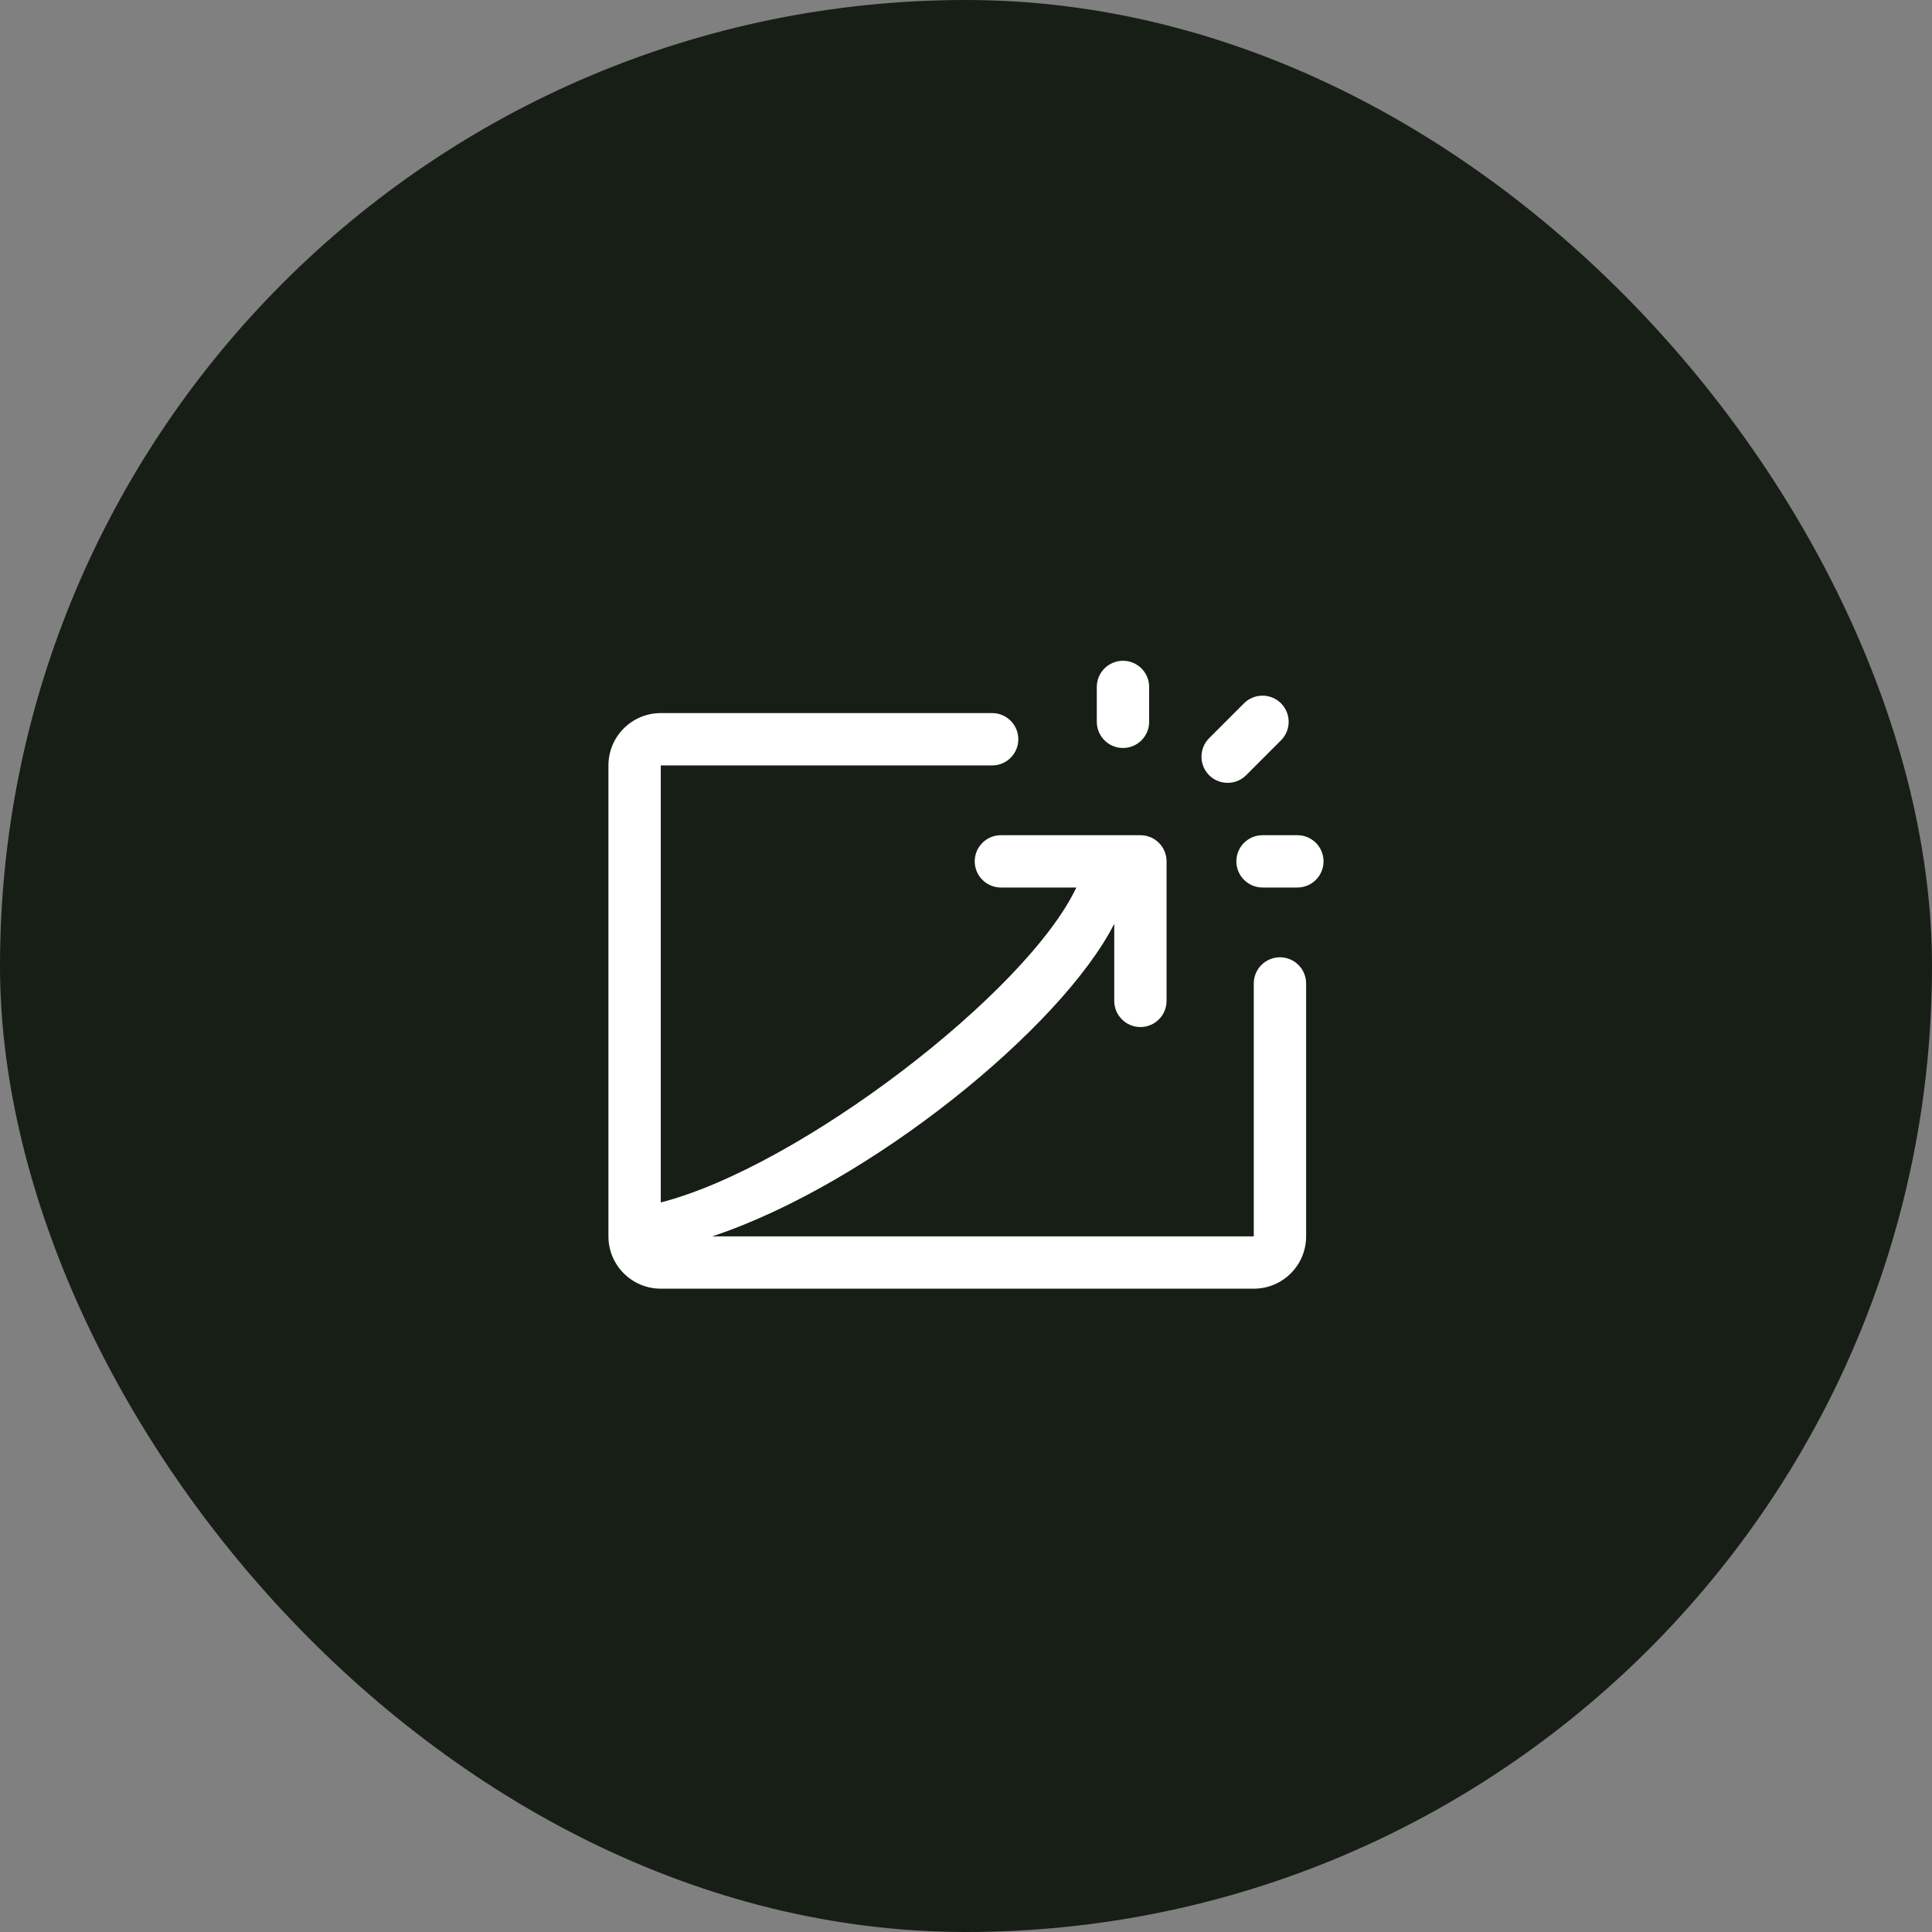
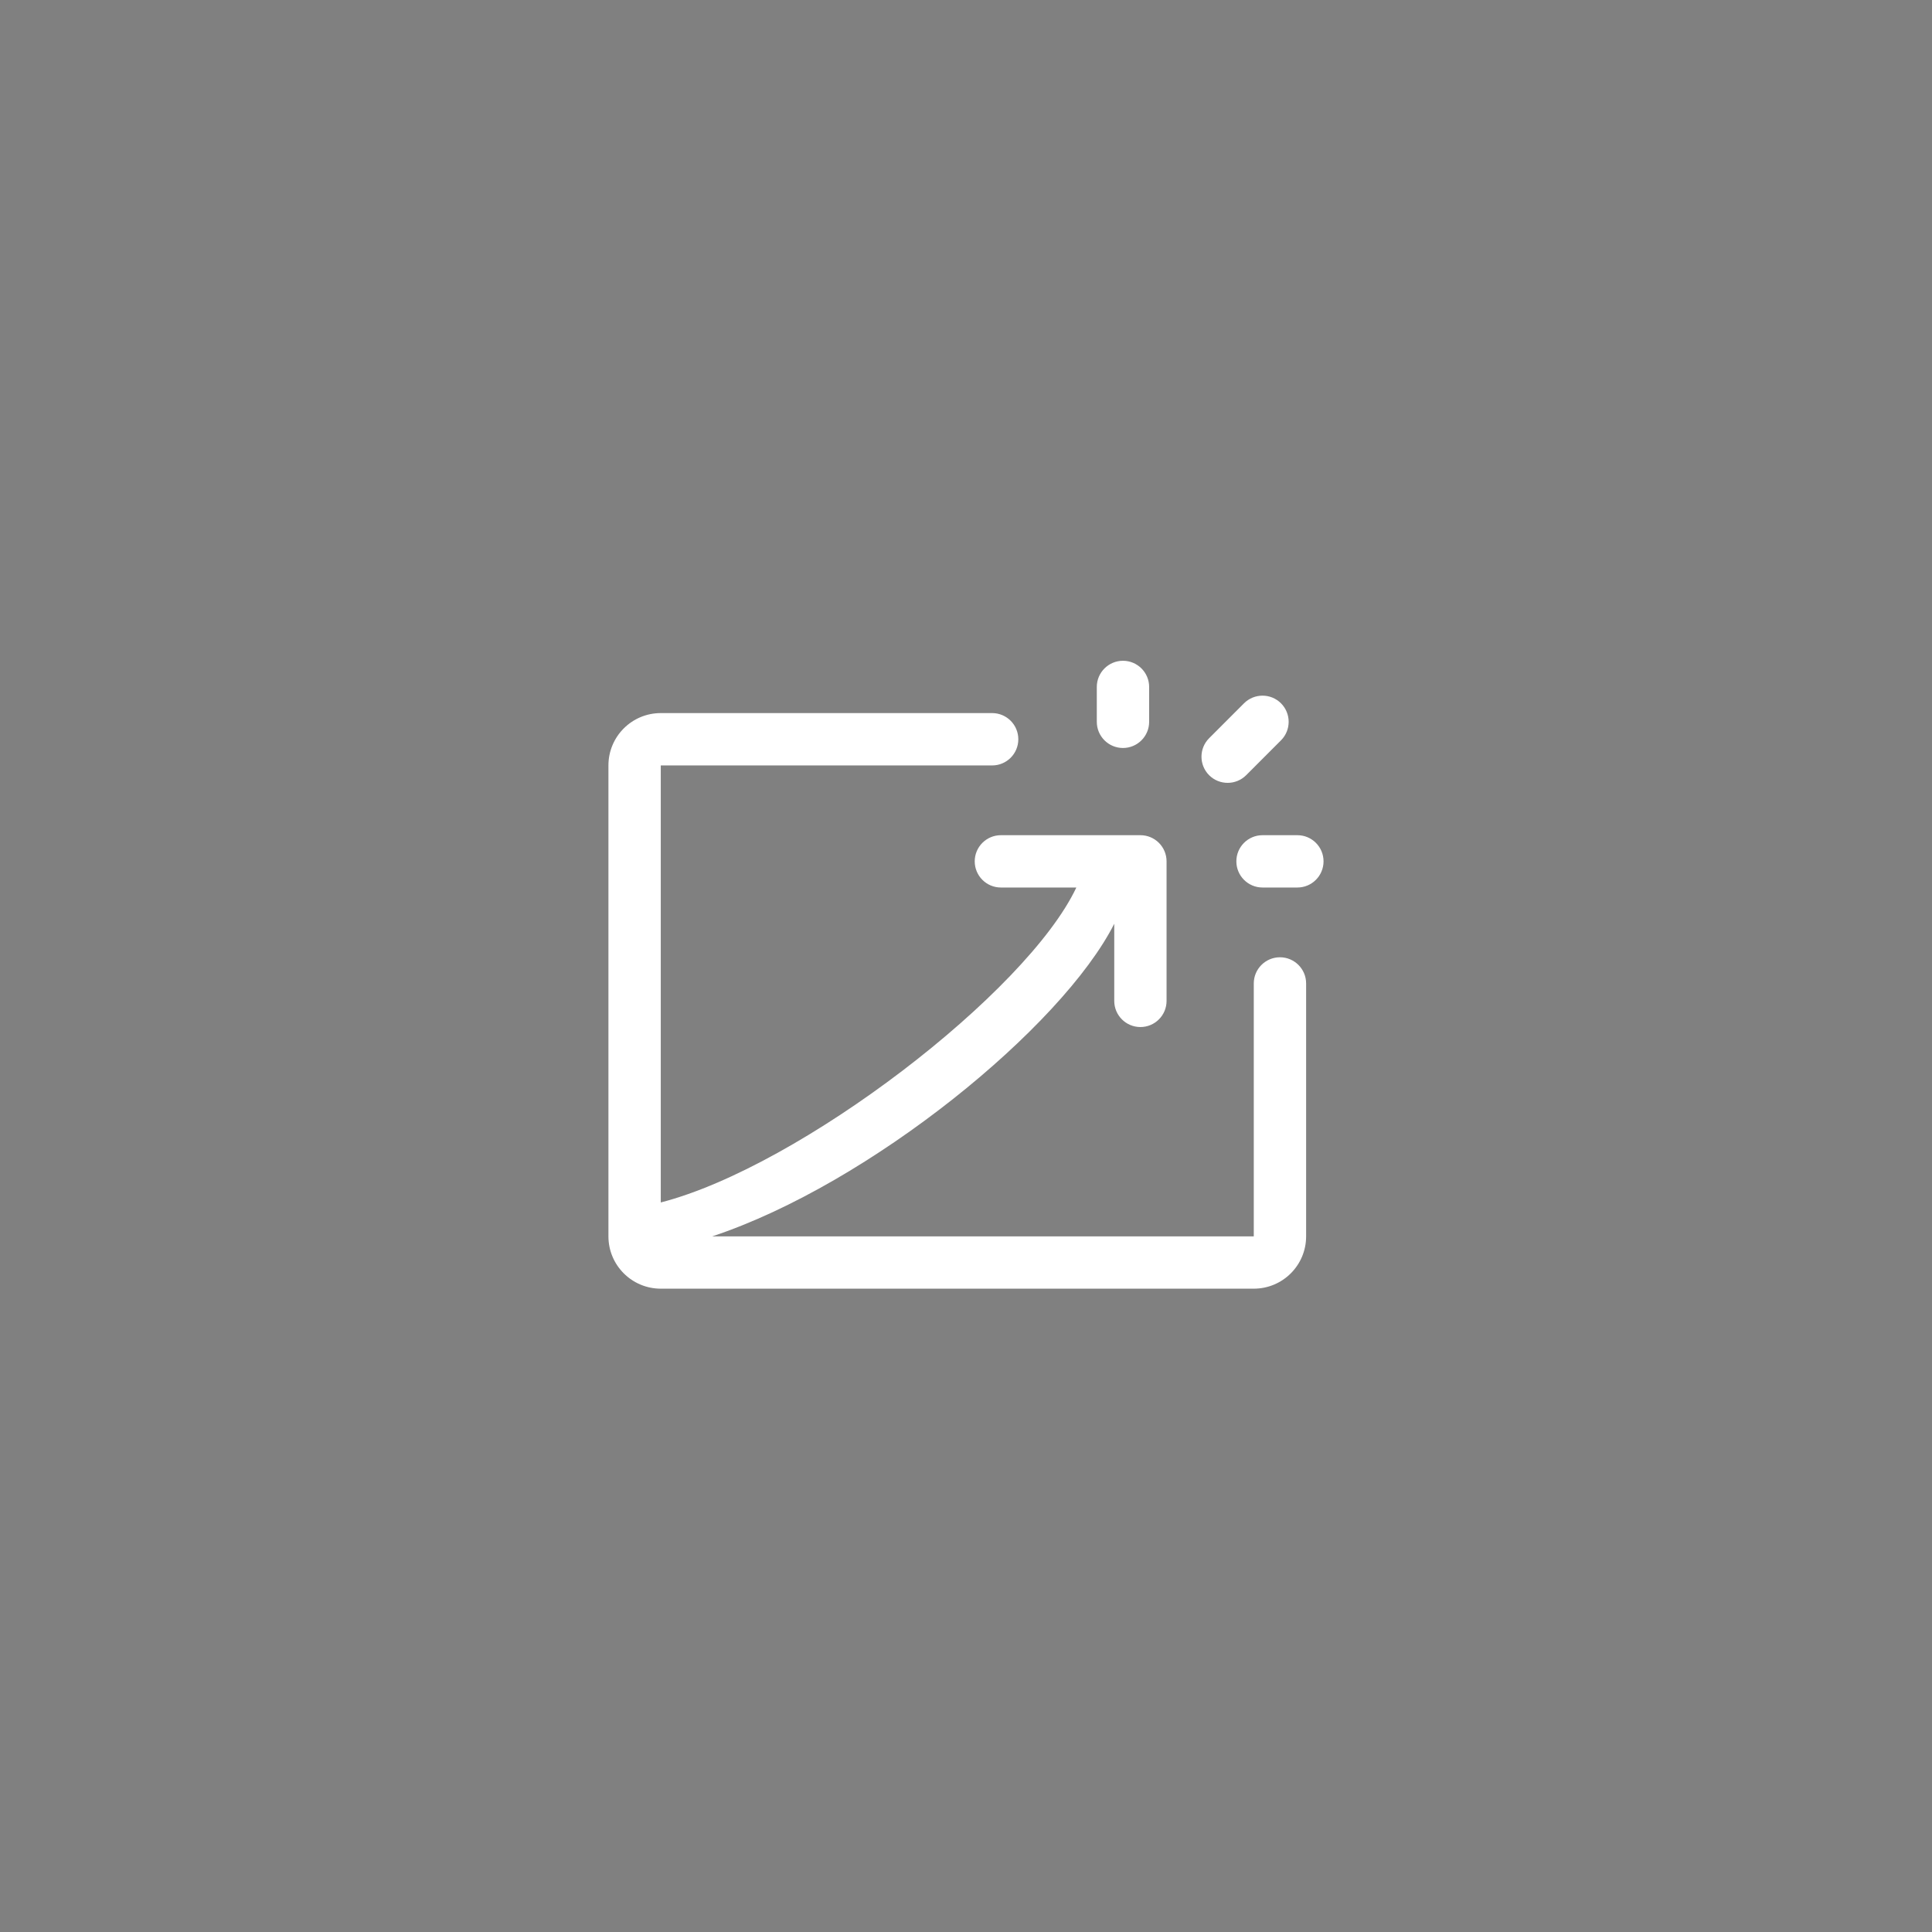
<svg xmlns="http://www.w3.org/2000/svg" width="64" height="64" viewBox="0 0 64 64" fill="none">
  <rect x="0" y="0" width="64" height="64" fill="#808080" stroke="none" />
-   <rect width="64" height="64" rx="32" fill="#171E16" />
  <path fill-rule="evenodd" clip-rule="evenodd" d="M42.4 31.711C41.922 31.711 41.533 32.099 41.533 32.578V40.956H23.594C28.822 39.222 35.178 34.022 36.911 30.601V33.156C36.911 33.634 37.299 34.022 37.778 34.022C38.256 34.022 38.644 33.634 38.644 33.156V28.533C38.644 28.055 38.256 27.667 37.778 27.667H33.156C32.677 27.667 32.289 28.055 32.289 28.533C32.289 29.012 32.677 29.4 33.156 29.4H35.655C34.022 32.867 26.511 38.644 21.889 39.833V25.356H32.867C33.345 25.356 33.733 24.968 33.733 24.489C33.733 24.01 33.345 23.622 32.867 23.622H21.889C20.931 23.622 20.155 24.398 20.155 25.356V40.956C20.155 41.913 20.931 42.689 21.889 42.689H41.533C42.491 42.689 43.267 41.913 43.267 40.956V32.578C43.267 32.099 42.878 31.711 42.4 31.711M42.978 27.667H41.822C41.344 27.667 40.956 28.054 40.956 28.533C40.956 29.012 41.344 29.4 41.822 29.4H42.978C43.456 29.4 43.844 29.012 43.844 28.533C43.844 28.054 43.456 27.667 42.978 27.667M37.2 24.778C37.678 24.778 38.067 24.39 38.067 23.911V22.756C38.067 22.277 37.678 21.889 37.2 21.889C36.722 21.889 36.333 22.277 36.333 22.756V23.911C36.333 24.39 36.722 24.778 37.2 24.778M40.054 25.68C39.716 25.341 39.716 24.792 40.054 24.454L41.209 23.298C41.548 22.96 42.097 22.96 42.435 23.298C42.773 23.637 42.773 24.186 42.435 24.524L41.28 25.68C41.11 25.849 40.889 25.933 40.667 25.933C40.445 25.933 40.223 25.849 40.054 25.68" fill="white" />
</svg>